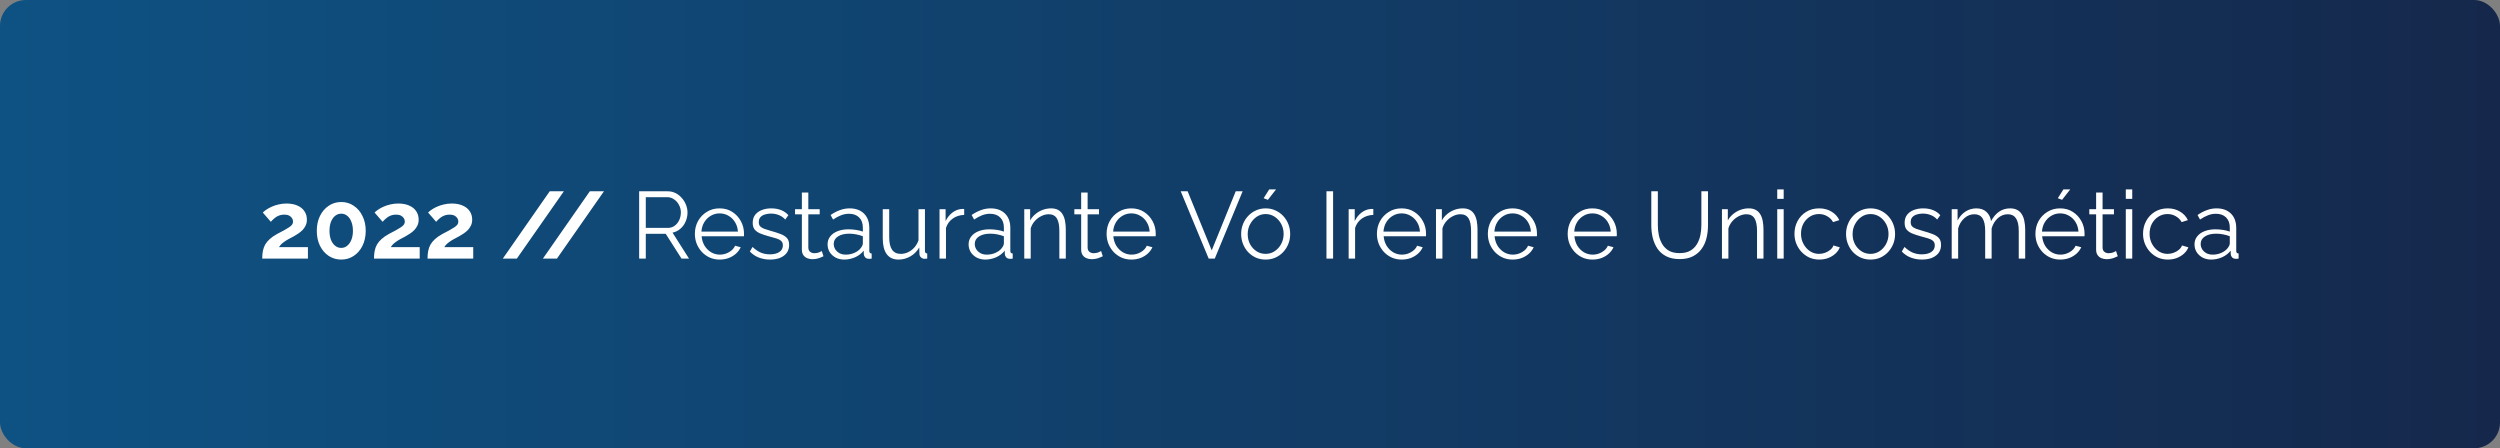
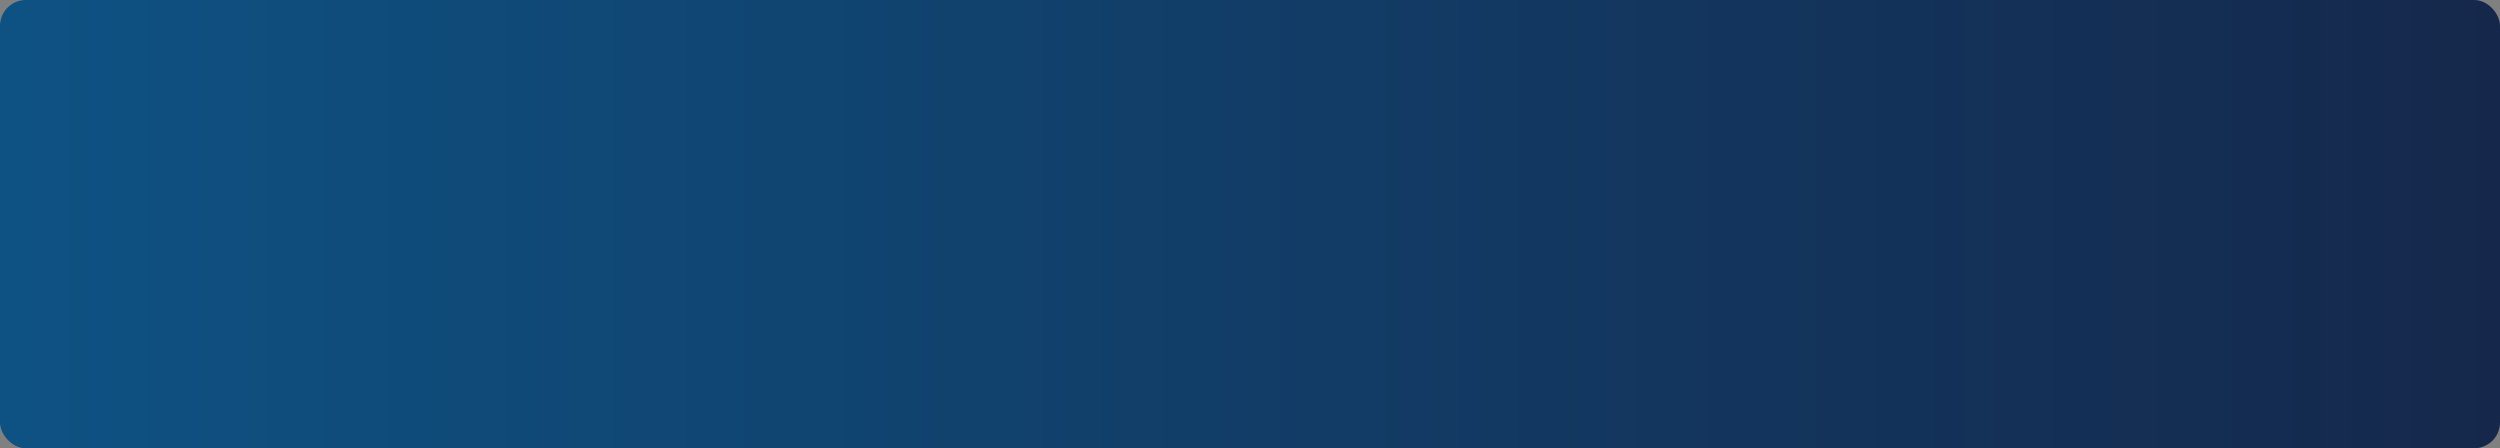
<svg xmlns="http://www.w3.org/2000/svg" width="580" height="104" viewBox="0 0 580 104" fill="none">
  <rect x="0" y="0" width="580" height="104" fill="#808080" stroke="none" />
  <rect width="580" height="104" rx="6" fill="url(#paint0_linear_320_188)" />
-   <path d="M60.836 60C60.836 59.34 60.887 58.746 60.99 58.218C61.093 57.69 61.269 57.199 61.518 56.744C61.782 56.289 62.134 55.864 62.574 55.468C63.029 55.057 63.601 54.661 64.29 54.28C64.891 53.957 65.419 53.679 65.874 53.444C66.329 53.195 66.71 52.967 67.018 52.762C67.341 52.557 67.583 52.351 67.744 52.146C67.905 51.926 67.986 51.677 67.986 51.398C67.986 51.105 67.905 50.841 67.744 50.606C67.583 50.357 67.355 50.159 67.062 50.012C66.769 49.865 66.402 49.792 65.962 49.792C65.61 49.792 65.28 49.836 64.972 49.924C64.679 50.012 64.4 50.137 64.136 50.298C63.887 50.459 63.652 50.643 63.432 50.848C63.212 51.039 63.014 51.244 62.838 51.464L60.968 49.308C61.173 49.103 61.445 48.883 61.782 48.648C62.134 48.399 62.545 48.171 63.014 47.966C63.498 47.746 64.026 47.57 64.598 47.438C65.185 47.291 65.808 47.218 66.468 47.218C67.465 47.218 68.316 47.379 69.02 47.702C69.724 48.01 70.259 48.443 70.626 49C71.007 49.557 71.198 50.21 71.198 50.958C71.198 51.471 71.103 51.926 70.912 52.322C70.721 52.718 70.479 53.07 70.186 53.378C69.893 53.671 69.57 53.935 69.218 54.17C68.881 54.405 68.551 54.61 68.228 54.786C67.773 55.021 67.363 55.241 66.996 55.446C66.629 55.637 66.307 55.835 66.028 56.04C65.749 56.231 65.5 56.429 65.28 56.634C65.075 56.839 64.891 57.074 64.73 57.338H71.44V60H60.836ZM84.848 53.554C84.848 54.845 84.599 55.996 84.1 57.008C83.616 58.005 82.941 58.79 82.076 59.362C81.225 59.934 80.257 60.22 79.172 60.22C78.087 60.22 77.111 59.934 76.246 59.362C75.395 58.79 74.721 58.005 74.222 57.008C73.738 55.996 73.496 54.845 73.496 53.554C73.496 52.263 73.738 51.119 74.222 50.122C74.721 49.11 75.395 48.318 76.246 47.746C77.111 47.159 78.087 46.866 79.172 46.866C80.257 46.866 81.225 47.159 82.076 47.746C82.941 48.318 83.616 49.11 84.1 50.122C84.599 51.119 84.848 52.263 84.848 53.554ZM81.878 53.554C81.878 52.762 81.761 52.073 81.526 51.486C81.306 50.885 80.991 50.415 80.58 50.078C80.169 49.741 79.7 49.572 79.172 49.572C78.629 49.572 78.153 49.741 77.742 50.078C77.331 50.415 77.009 50.885 76.774 51.486C76.554 52.073 76.444 52.762 76.444 53.554C76.444 54.346 76.554 55.035 76.774 55.622C77.009 56.209 77.331 56.671 77.742 57.008C78.153 57.345 78.629 57.514 79.172 57.514C79.7 57.514 80.162 57.345 80.558 57.008C80.969 56.671 81.291 56.209 81.526 55.622C81.761 55.021 81.878 54.331 81.878 53.554ZM86.768 60C86.768 59.34 86.819 58.746 86.922 58.218C87.024 57.69 87.2 57.199 87.45 56.744C87.714 56.289 88.066 55.864 88.506 55.468C88.96 55.057 89.532 54.661 90.222 54.28C90.823 53.957 91.351 53.679 91.806 53.444C92.26 53.195 92.642 52.967 92.95 52.762C93.272 52.557 93.514 52.351 93.676 52.146C93.837 51.926 93.918 51.677 93.918 51.398C93.918 51.105 93.837 50.841 93.676 50.606C93.514 50.357 93.287 50.159 92.994 50.012C92.7 49.865 92.334 49.792 91.894 49.792C91.542 49.792 91.212 49.836 90.904 49.924C90.61 50.012 90.332 50.137 90.068 50.298C89.818 50.459 89.584 50.643 89.364 50.848C89.144 51.039 88.946 51.244 88.77 51.464L86.9 49.308C87.105 49.103 87.376 48.883 87.714 48.648C88.066 48.399 88.476 48.171 88.946 47.966C89.43 47.746 89.958 47.57 90.53 47.438C91.116 47.291 91.74 47.218 92.4 47.218C93.397 47.218 94.248 47.379 94.952 47.702C95.656 48.01 96.191 48.443 96.558 49C96.939 49.557 97.13 50.21 97.13 50.958C97.13 51.471 97.034 51.926 96.844 52.322C96.653 52.718 96.411 53.07 96.118 53.378C95.824 53.671 95.502 53.935 95.15 54.17C94.812 54.405 94.482 54.61 94.16 54.786C93.705 55.021 93.294 55.241 92.928 55.446C92.561 55.637 92.238 55.835 91.96 56.04C91.681 56.231 91.432 56.429 91.212 56.634C91.006 56.839 90.823 57.074 90.662 57.338H97.372V60H86.768ZM99.186 60C99.186 59.34 99.237 58.746 99.34 58.218C99.442 57.69 99.618 57.199 99.868 56.744C100.132 56.289 100.484 55.864 100.924 55.468C101.378 55.057 101.95 54.661 102.64 54.28C103.241 53.957 103.769 53.679 104.224 53.444C104.678 53.195 105.06 52.967 105.368 52.762C105.69 52.557 105.932 52.351 106.094 52.146C106.255 51.926 106.336 51.677 106.336 51.398C106.336 51.105 106.255 50.841 106.094 50.606C105.932 50.357 105.705 50.159 105.412 50.012C105.118 49.865 104.752 49.792 104.312 49.792C103.96 49.792 103.63 49.836 103.322 49.924C103.028 50.012 102.75 50.137 102.486 50.298C102.236 50.459 102.002 50.643 101.782 50.848C101.562 51.039 101.364 51.244 101.188 51.464L99.318 49.308C99.523 49.103 99.794 48.883 100.132 48.648C100.484 48.399 100.894 48.171 101.364 47.966C101.848 47.746 102.376 47.57 102.948 47.438C103.534 47.291 104.158 47.218 104.818 47.218C105.815 47.218 106.666 47.379 107.37 47.702C108.074 48.01 108.609 48.443 108.976 49C109.357 49.557 109.548 50.21 109.548 50.958C109.548 51.471 109.452 51.926 109.262 52.322C109.071 52.718 108.829 53.07 108.536 53.378C108.242 53.671 107.92 53.935 107.568 54.17C107.23 54.405 106.9 54.61 106.578 54.786C106.123 55.021 105.712 55.241 105.346 55.446C104.979 55.637 104.656 55.835 104.378 56.04C104.099 56.231 103.85 56.429 103.63 56.634C103.424 56.839 103.241 57.074 103.08 57.338H109.79V60H99.186ZM130.815 44.38L119.903 60H116.647L127.537 44.38H130.815ZM140.117 44.38L129.205 60H125.949L136.839 44.38H140.117ZM148.282 60V44.38H154.882C155.557 44.38 156.173 44.519 156.73 44.798C157.288 45.077 157.772 45.458 158.182 45.942C158.608 46.411 158.93 46.939 159.15 47.526C159.385 48.098 159.502 48.685 159.502 49.286C159.502 50.034 159.356 50.738 159.062 51.398C158.784 52.058 158.38 52.615 157.852 53.07C157.339 53.525 156.73 53.825 156.026 53.972L159.854 60H158.116L154.442 54.236H149.822V60H148.282ZM149.822 52.872H154.926C155.542 52.872 156.078 52.703 156.532 52.366C156.987 52.029 157.339 51.589 157.588 51.046C157.838 50.489 157.962 49.902 157.962 49.286C157.962 48.655 157.816 48.076 157.522 47.548C157.244 47.005 156.862 46.573 156.378 46.25C155.909 45.913 155.381 45.744 154.794 45.744H149.822V52.872ZM166.954 60.22C166.132 60.22 165.37 60.066 164.666 59.758C163.962 59.435 163.353 59.003 162.84 58.46C162.326 57.903 161.923 57.265 161.63 56.546C161.351 55.827 161.212 55.057 161.212 54.236C161.212 53.165 161.454 52.183 161.938 51.288C162.436 50.393 163.118 49.682 163.984 49.154C164.849 48.611 165.832 48.34 166.932 48.34C168.061 48.34 169.044 48.611 169.88 49.154C170.73 49.697 171.398 50.415 171.882 51.31C172.366 52.19 172.608 53.158 172.608 54.214C172.608 54.331 172.608 54.449 172.608 54.566C172.608 54.669 172.6 54.749 172.586 54.808H162.774C162.847 55.629 163.074 56.363 163.456 57.008C163.852 57.639 164.358 58.145 164.974 58.526C165.604 58.893 166.286 59.076 167.02 59.076C167.768 59.076 168.472 58.885 169.132 58.504C169.806 58.123 170.276 57.624 170.54 57.008L171.838 57.36C171.603 57.903 171.244 58.394 170.76 58.834C170.276 59.274 169.704 59.619 169.044 59.868C168.398 60.103 167.702 60.22 166.954 60.22ZM162.73 53.73H171.2C171.141 52.894 170.914 52.161 170.518 51.53C170.136 50.899 169.63 50.408 169 50.056C168.384 49.689 167.702 49.506 166.954 49.506C166.206 49.506 165.524 49.689 164.908 50.056C164.292 50.408 163.786 50.907 163.39 51.552C163.008 52.183 162.788 52.909 162.73 53.73ZM178.678 60.22C177.739 60.22 176.866 60.066 176.06 59.758C175.253 59.45 174.556 58.981 173.97 58.35L174.586 57.294C175.231 57.895 175.876 58.335 176.522 58.614C177.182 58.878 177.878 59.01 178.612 59.01C179.506 59.01 180.232 58.834 180.79 58.482C181.347 58.115 181.626 57.595 181.626 56.92C181.626 56.465 181.486 56.121 181.208 55.886C180.944 55.637 180.555 55.439 180.042 55.292C179.543 55.131 178.942 54.962 178.238 54.786C177.446 54.566 176.778 54.339 176.236 54.104C175.708 53.855 175.304 53.547 175.026 53.18C174.762 52.799 174.63 52.307 174.63 51.706C174.63 50.958 174.813 50.342 175.18 49.858C175.561 49.359 176.074 48.985 176.72 48.736C177.38 48.472 178.113 48.34 178.92 48.34C179.8 48.34 180.577 48.479 181.252 48.758C181.926 49.037 182.476 49.425 182.902 49.924L182.176 50.936C181.765 50.467 181.274 50.122 180.702 49.902C180.144 49.667 179.521 49.55 178.832 49.55C178.362 49.55 177.915 49.616 177.49 49.748C177.064 49.865 176.712 50.071 176.434 50.364C176.17 50.643 176.038 51.031 176.038 51.53C176.038 51.941 176.14 52.263 176.346 52.498C176.551 52.718 176.859 52.909 177.27 53.07C177.68 53.217 178.186 53.378 178.788 53.554C179.653 53.789 180.408 54.031 181.054 54.28C181.699 54.515 182.198 54.823 182.55 55.204C182.902 55.585 183.078 56.121 183.078 56.81C183.078 57.881 182.674 58.717 181.868 59.318C181.061 59.919 179.998 60.22 178.678 60.22ZM191.05 59.45C190.933 59.494 190.75 59.575 190.5 59.692C190.251 59.809 189.95 59.912 189.598 60C189.246 60.088 188.865 60.132 188.454 60.132C188.029 60.132 187.626 60.051 187.244 59.89C186.878 59.729 186.584 59.487 186.364 59.164C186.144 58.827 186.034 58.416 186.034 57.932V49.726H184.45V48.538H186.034V44.666H187.53V48.538H190.17V49.726H187.53V57.514C187.56 57.925 187.706 58.233 187.97 58.438C188.249 58.643 188.564 58.746 188.916 58.746C189.327 58.746 189.701 58.68 190.038 58.548C190.376 58.401 190.581 58.299 190.654 58.24L191.05 59.45ZM191.996 56.7C191.996 55.981 192.201 55.365 192.612 54.852C193.022 54.324 193.587 53.921 194.306 53.642C195.039 53.349 195.882 53.202 196.836 53.202C197.393 53.202 197.972 53.246 198.574 53.334C199.175 53.422 199.71 53.554 200.18 53.73V52.762C200.18 51.794 199.894 51.024 199.322 50.452C198.75 49.88 197.958 49.594 196.946 49.594C196.33 49.594 195.721 49.711 195.12 49.946C194.533 50.166 193.917 50.496 193.272 50.936L192.7 49.88C193.448 49.367 194.181 48.985 194.9 48.736C195.618 48.472 196.352 48.34 197.1 48.34C198.508 48.34 199.622 48.743 200.444 49.55C201.265 50.357 201.676 51.471 201.676 52.894V58.196C201.676 58.401 201.72 58.555 201.808 58.658C201.896 58.746 202.035 58.797 202.226 58.812V60C202.064 60.015 201.925 60.029 201.808 60.044C201.69 60.059 201.602 60.059 201.544 60.044C201.177 60.029 200.898 59.912 200.708 59.692C200.517 59.472 200.414 59.237 200.4 58.988L200.378 58.152C199.864 58.812 199.197 59.325 198.376 59.692C197.554 60.044 196.718 60.22 195.868 60.22C195.134 60.22 194.467 60.066 193.866 59.758C193.279 59.435 192.817 59.01 192.48 58.482C192.157 57.939 191.996 57.345 191.996 56.7ZM199.674 57.58C199.835 57.375 199.96 57.177 200.048 56.986C200.136 56.795 200.18 56.627 200.18 56.48V54.808C199.681 54.617 199.16 54.471 198.618 54.368C198.09 54.265 197.554 54.214 197.012 54.214C195.941 54.214 195.076 54.427 194.416 54.852C193.756 55.277 193.426 55.857 193.426 56.59C193.426 57.015 193.536 57.419 193.756 57.8C193.976 58.167 194.298 58.475 194.724 58.724C195.149 58.959 195.648 59.076 196.22 59.076C196.938 59.076 197.606 58.937 198.222 58.658C198.852 58.379 199.336 58.02 199.674 57.58ZM204.798 55.27V48.538H206.294V55.006C206.294 56.311 206.514 57.287 206.954 57.932C207.408 58.577 208.076 58.9 208.956 58.9C209.542 58.9 210.107 58.775 210.65 58.526C211.207 58.262 211.698 57.895 212.124 57.426C212.549 56.942 212.872 56.385 213.092 55.754V48.538H214.588V58.196C214.588 58.401 214.632 58.555 214.72 58.658C214.808 58.746 214.94 58.797 215.116 58.812V60C214.94 60.015 214.8 60.022 214.698 60.022C214.595 60.037 214.5 60.044 214.412 60.044C214.118 60.015 213.862 59.897 213.642 59.692C213.436 59.487 213.326 59.237 213.312 58.944L213.268 57.404C212.769 58.284 212.087 58.973 211.222 59.472C210.371 59.971 209.447 60.22 208.45 60.22C207.247 60.22 206.338 59.802 205.722 58.966C205.106 58.13 204.798 56.898 204.798 55.27ZM223.69 49.858C222.693 49.887 221.813 50.166 221.05 50.694C220.302 51.222 219.774 51.948 219.466 52.872V60H217.97V48.538H219.378V51.288C219.774 50.481 220.295 49.829 220.94 49.33C221.6 48.831 222.297 48.553 223.03 48.494C223.177 48.479 223.302 48.472 223.404 48.472C223.522 48.472 223.617 48.479 223.69 48.494V49.858ZM224.716 56.7C224.716 55.981 224.922 55.365 225.332 54.852C225.743 54.324 226.308 53.921 227.026 53.642C227.76 53.349 228.603 53.202 229.556 53.202C230.114 53.202 230.693 53.246 231.294 53.334C231.896 53.422 232.431 53.554 232.9 53.73V52.762C232.9 51.794 232.614 51.024 232.042 50.452C231.47 49.88 230.678 49.594 229.666 49.594C229.05 49.594 228.442 49.711 227.84 49.946C227.254 50.166 226.638 50.496 225.992 50.936L225.42 49.88C226.168 49.367 226.902 48.985 227.62 48.736C228.339 48.472 229.072 48.34 229.82 48.34C231.228 48.34 232.343 48.743 233.164 49.55C233.986 50.357 234.396 51.471 234.396 52.894V58.196C234.396 58.401 234.44 58.555 234.528 58.658C234.616 58.746 234.756 58.797 234.946 58.812V60C234.785 60.015 234.646 60.029 234.528 60.044C234.411 60.059 234.323 60.059 234.264 60.044C233.898 60.029 233.619 59.912 233.428 59.692C233.238 59.472 233.135 59.237 233.12 58.988L233.098 58.152C232.585 58.812 231.918 59.325 231.096 59.692C230.275 60.044 229.439 60.22 228.588 60.22C227.855 60.22 227.188 60.066 226.586 59.758C226 59.435 225.538 59.01 225.2 58.482C224.878 57.939 224.716 57.345 224.716 56.7ZM232.394 57.58C232.556 57.375 232.68 57.177 232.768 56.986C232.856 56.795 232.9 56.627 232.9 56.48V54.808C232.402 54.617 231.881 54.471 231.338 54.368C230.81 54.265 230.275 54.214 229.732 54.214C228.662 54.214 227.796 54.427 227.136 54.852C226.476 55.277 226.146 55.857 226.146 56.59C226.146 57.015 226.256 57.419 226.476 57.8C226.696 58.167 227.019 58.475 227.444 58.724C227.87 58.959 228.368 59.076 228.94 59.076C229.659 59.076 230.326 58.937 230.942 58.658C231.573 58.379 232.057 58.02 232.394 57.58ZM247.265 60H245.769V53.598C245.769 52.249 245.571 51.266 245.175 50.65C244.779 50.019 244.155 49.704 243.305 49.704C242.718 49.704 242.139 49.851 241.567 50.144C240.995 50.423 240.489 50.811 240.049 51.31C239.623 51.794 239.315 52.351 239.125 52.982V60H237.629V48.538H238.993V51.134C239.301 50.577 239.704 50.093 240.203 49.682C240.701 49.257 241.266 48.927 241.897 48.692C242.527 48.457 243.18 48.34 243.855 48.34C244.485 48.34 245.021 48.457 245.461 48.692C245.901 48.927 246.253 49.264 246.517 49.704C246.781 50.129 246.971 50.65 247.089 51.266C247.206 51.867 247.265 52.542 247.265 53.29V60ZM255.847 59.45C255.73 59.494 255.547 59.575 255.297 59.692C255.048 59.809 254.747 59.912 254.395 60C254.043 60.088 253.662 60.132 253.251 60.132C252.826 60.132 252.423 60.051 252.041 59.89C251.675 59.729 251.381 59.487 251.161 59.164C250.941 58.827 250.831 58.416 250.831 57.932V49.726H249.247V48.538H250.831V44.666H252.327V48.538H254.967V49.726H252.327V57.514C252.357 57.925 252.503 58.233 252.767 58.438C253.046 58.643 253.361 58.746 253.713 58.746C254.124 58.746 254.498 58.68 254.835 58.548C255.173 58.401 255.378 58.299 255.451 58.24L255.847 59.45ZM262.473 60.22C261.652 60.22 260.889 60.066 260.185 59.758C259.481 59.435 258.872 59.003 258.359 58.46C257.846 57.903 257.442 57.265 257.149 56.546C256.87 55.827 256.731 55.057 256.731 54.236C256.731 53.165 256.973 52.183 257.457 51.288C257.956 50.393 258.638 49.682 259.503 49.154C260.368 48.611 261.351 48.34 262.451 48.34C263.58 48.34 264.563 48.611 265.399 49.154C266.25 49.697 266.917 50.415 267.401 51.31C267.885 52.19 268.127 53.158 268.127 54.214C268.127 54.331 268.127 54.449 268.127 54.566C268.127 54.669 268.12 54.749 268.105 54.808H258.293C258.366 55.629 258.594 56.363 258.975 57.008C259.371 57.639 259.877 58.145 260.493 58.526C261.124 58.893 261.806 59.076 262.539 59.076C263.287 59.076 263.991 58.885 264.651 58.504C265.326 58.123 265.795 57.624 266.059 57.008L267.357 57.36C267.122 57.903 266.763 58.394 266.279 58.834C265.795 59.274 265.223 59.619 264.563 59.868C263.918 60.103 263.221 60.22 262.473 60.22ZM258.249 53.73H266.719C266.66 52.894 266.433 52.161 266.037 51.53C265.656 50.899 265.15 50.408 264.519 50.056C263.903 49.689 263.221 49.506 262.473 49.506C261.725 49.506 261.043 49.689 260.427 50.056C259.811 50.408 259.305 50.907 258.909 51.552C258.528 52.183 258.308 52.909 258.249 53.73ZM275.533 44.38L281.121 58.086L286.687 44.38H288.293L281.825 60H280.417L273.927 44.38H275.533ZM293.624 60.22C292.803 60.22 292.04 60.066 291.336 59.758C290.647 59.435 290.045 59.003 289.532 58.46C289.033 57.903 288.645 57.272 288.366 56.568C288.087 55.849 287.948 55.094 287.948 54.302C287.948 53.481 288.087 52.718 288.366 52.014C288.645 51.295 289.041 50.665 289.554 50.122C290.067 49.565 290.669 49.132 291.358 48.824C292.062 48.501 292.825 48.34 293.646 48.34C294.467 48.34 295.223 48.501 295.912 48.824C296.601 49.132 297.203 49.565 297.716 50.122C298.229 50.665 298.625 51.295 298.904 52.014C299.183 52.718 299.322 53.481 299.322 54.302C299.322 55.094 299.183 55.849 298.904 56.568C298.625 57.272 298.229 57.903 297.716 58.46C297.217 59.003 296.616 59.435 295.912 59.758C295.223 60.066 294.46 60.22 293.624 60.22ZM289.466 54.324C289.466 55.175 289.649 55.952 290.016 56.656C290.397 57.345 290.903 57.895 291.534 58.306C292.165 58.702 292.861 58.9 293.624 58.9C294.387 58.9 295.083 58.695 295.714 58.284C296.345 57.873 296.851 57.316 297.232 56.612C297.613 55.893 297.804 55.116 297.804 54.28C297.804 53.429 297.613 52.652 297.232 51.948C296.851 51.244 296.345 50.687 295.714 50.276C295.083 49.865 294.387 49.66 293.624 49.66C292.861 49.66 292.165 49.873 291.534 50.298C290.918 50.723 290.419 51.288 290.038 51.992C289.657 52.681 289.466 53.459 289.466 54.324ZM294.152 46.36L293.162 45.986L294.46 43.94H296.044L294.152 46.36ZM307.739 60V44.38H309.279V60H307.739ZM318.608 49.858C317.611 49.887 316.731 50.166 315.968 50.694C315.22 51.222 314.692 51.948 314.384 52.872V60H312.888V48.538H314.296V51.288C314.692 50.481 315.213 49.829 315.858 49.33C316.518 48.831 317.215 48.553 317.948 48.494C318.095 48.479 318.22 48.472 318.322 48.472C318.44 48.472 318.535 48.479 318.608 48.494V49.858ZM325.186 60.22C324.365 60.22 323.602 60.066 322.898 59.758C322.194 59.435 321.585 59.003 321.072 58.46C320.559 57.903 320.155 57.265 319.862 56.546C319.583 55.827 319.444 55.057 319.444 54.236C319.444 53.165 319.686 52.183 320.17 51.288C320.669 50.393 321.351 49.682 322.216 49.154C323.081 48.611 324.064 48.34 325.164 48.34C326.293 48.34 327.276 48.611 328.112 49.154C328.963 49.697 329.63 50.415 330.114 51.31C330.598 52.19 330.84 53.158 330.84 54.214C330.84 54.331 330.84 54.449 330.84 54.566C330.84 54.669 330.833 54.749 330.818 54.808H321.006C321.079 55.629 321.307 56.363 321.688 57.008C322.084 57.639 322.59 58.145 323.206 58.526C323.837 58.893 324.519 59.076 325.252 59.076C326 59.076 326.704 58.885 327.364 58.504C328.039 58.123 328.508 57.624 328.772 57.008L330.07 57.36C329.835 57.903 329.476 58.394 328.992 58.834C328.508 59.274 327.936 59.619 327.276 59.868C326.631 60.103 325.934 60.22 325.186 60.22ZM320.962 53.73H329.432C329.373 52.894 329.146 52.161 328.75 51.53C328.369 50.899 327.863 50.408 327.232 50.056C326.616 49.689 325.934 49.506 325.186 49.506C324.438 49.506 323.756 49.689 323.14 50.056C322.524 50.408 322.018 50.907 321.622 51.552C321.241 52.183 321.021 52.909 320.962 53.73ZM342.784 60H341.288V53.598C341.288 52.249 341.09 51.266 340.694 50.65C340.298 50.019 339.675 49.704 338.824 49.704C338.237 49.704 337.658 49.851 337.086 50.144C336.514 50.423 336.008 50.811 335.568 51.31C335.143 51.794 334.835 52.351 334.644 52.982V60H333.148V48.538H334.512V51.134C334.82 50.577 335.223 50.093 335.722 49.682C336.221 49.257 336.785 48.927 337.416 48.692C338.047 48.457 338.699 48.34 339.374 48.34C340.005 48.34 340.54 48.457 340.98 48.692C341.42 48.927 341.772 49.264 342.036 49.704C342.3 50.129 342.491 50.65 342.608 51.266C342.725 51.867 342.784 52.542 342.784 53.29V60ZM350.924 60.22C350.103 60.22 349.34 60.066 348.636 59.758C347.932 59.435 347.324 59.003 346.81 58.46C346.297 57.903 345.894 57.265 345.6 56.546C345.322 55.827 345.182 55.057 345.182 54.236C345.182 53.165 345.424 52.183 345.908 51.288C346.407 50.393 347.089 49.682 347.954 49.154C348.82 48.611 349.802 48.34 350.902 48.34C352.032 48.34 353.014 48.611 353.85 49.154C354.701 49.697 355.368 50.415 355.852 51.31C356.336 52.19 356.578 53.158 356.578 54.214C356.578 54.331 356.578 54.449 356.578 54.566C356.578 54.669 356.571 54.749 356.556 54.808H346.744C346.818 55.629 347.045 56.363 347.426 57.008C347.822 57.639 348.328 58.145 348.944 58.526C349.575 58.893 350.257 59.076 350.99 59.076C351.738 59.076 352.442 58.885 353.102 58.504C353.777 58.123 354.246 57.624 354.51 57.008L355.808 57.36C355.574 57.903 355.214 58.394 354.73 58.834C354.246 59.274 353.674 59.619 353.014 59.868C352.369 60.103 351.672 60.22 350.924 60.22ZM346.7 53.73H355.17C355.112 52.894 354.884 52.161 354.488 51.53C354.107 50.899 353.601 50.408 352.97 50.056C352.354 49.689 351.672 49.506 350.924 49.506C350.176 49.506 349.494 49.689 348.878 50.056C348.262 50.408 347.756 50.907 347.36 51.552C346.979 52.183 346.759 52.909 346.7 53.73ZM369.444 60.22C368.622 60.22 367.86 60.066 367.156 59.758C366.452 59.435 365.843 59.003 365.33 58.46C364.816 57.903 364.413 57.265 364.12 56.546C363.841 55.827 363.702 55.057 363.702 54.236C363.702 53.165 363.944 52.183 364.428 51.288C364.926 50.393 365.608 49.682 366.474 49.154C367.339 48.611 368.322 48.34 369.422 48.34C370.551 48.34 371.534 48.611 372.37 49.154C373.22 49.697 373.888 50.415 374.372 51.31C374.856 52.19 375.098 53.158 375.098 54.214C375.098 54.331 375.098 54.449 375.098 54.566C375.098 54.669 375.09 54.749 375.076 54.808H365.264C365.337 55.629 365.564 56.363 365.946 57.008C366.342 57.639 366.848 58.145 367.464 58.526C368.094 58.893 368.776 59.076 369.51 59.076C370.258 59.076 370.962 58.885 371.622 58.504C372.296 58.123 372.766 57.624 373.03 57.008L374.328 57.36C374.093 57.903 373.734 58.394 373.25 58.834C372.766 59.274 372.194 59.619 371.534 59.868C370.888 60.103 370.192 60.22 369.444 60.22ZM365.22 53.73H373.69C373.631 52.894 373.404 52.161 373.008 51.53C372.626 50.899 372.12 50.408 371.49 50.056C370.874 49.689 370.192 49.506 369.444 49.506C368.696 49.506 368.014 49.689 367.398 50.056C366.782 50.408 366.276 50.907 365.88 51.552C365.498 52.183 365.278 52.909 365.22 53.73ZM389.679 60.11C388.447 60.11 387.406 59.89 386.555 59.45C385.705 59.01 385.03 58.423 384.531 57.69C384.033 56.942 383.666 56.099 383.431 55.16C383.211 54.221 383.101 53.253 383.101 52.256V44.38H384.619V52.256C384.619 53.063 384.7 53.855 384.861 54.632C385.037 55.409 385.316 56.106 385.697 56.722C386.079 57.338 386.592 57.829 387.237 58.196C387.883 58.548 388.689 58.724 389.657 58.724C390.655 58.724 391.476 58.541 392.121 58.174C392.781 57.793 393.295 57.294 393.661 56.678C394.043 56.062 394.314 55.373 394.475 54.61C394.637 53.833 394.717 53.048 394.717 52.256V44.38H396.257V52.256C396.257 53.297 396.14 54.295 395.905 55.248C395.671 56.201 395.289 57.037 394.761 57.756C394.248 58.475 393.573 59.047 392.737 59.472C391.901 59.897 390.882 60.11 389.679 60.11ZM409.128 60H407.632V53.598C407.632 52.249 407.434 51.266 407.038 50.65C406.642 50.019 406.018 49.704 405.168 49.704C404.581 49.704 404.002 49.851 403.43 50.144C402.858 50.423 402.352 50.811 401.912 51.31C401.486 51.794 401.178 52.351 400.988 52.982V60H399.492V48.538H400.856V51.134C401.164 50.577 401.567 50.093 402.066 49.682C402.564 49.257 403.129 48.927 403.76 48.692C404.39 48.457 405.043 48.34 405.718 48.34C406.348 48.34 406.884 48.457 407.324 48.692C407.764 48.927 408.116 49.264 408.38 49.704C408.644 50.129 408.834 50.65 408.952 51.266C409.069 51.867 409.128 52.542 409.128 53.29V60ZM412.318 60V48.538H413.814V60H412.318ZM412.318 46.14V43.94H413.814V46.14H412.318ZM422.081 60.22C421.245 60.22 420.475 60.066 419.771 59.758C419.082 59.435 418.473 58.995 417.945 58.438C417.432 57.881 417.028 57.243 416.735 56.524C416.456 55.805 416.317 55.043 416.317 54.236C416.317 53.151 416.559 52.161 417.043 51.266C417.527 50.371 418.202 49.66 419.067 49.132C419.932 48.604 420.93 48.34 422.059 48.34C423.13 48.34 424.076 48.589 424.897 49.088C425.718 49.572 426.327 50.232 426.723 51.068L425.271 51.53C424.948 50.943 424.494 50.489 423.907 50.166C423.335 49.829 422.697 49.66 421.993 49.66C421.23 49.66 420.534 49.858 419.903 50.254C419.272 50.65 418.766 51.193 418.385 51.882C418.018 52.571 417.835 53.356 417.835 54.236C417.835 55.101 418.026 55.886 418.407 56.59C418.788 57.294 419.294 57.859 419.925 58.284C420.556 58.695 421.252 58.9 422.015 58.9C422.514 58.9 422.99 58.812 423.445 58.636C423.914 58.46 424.318 58.225 424.655 57.932C425.007 57.624 425.242 57.294 425.359 56.942L426.833 57.382C426.628 57.925 426.283 58.416 425.799 58.856C425.33 59.281 424.772 59.619 424.127 59.868C423.496 60.103 422.814 60.22 422.081 60.22ZM433.96 60.22C433.138 60.22 432.376 60.066 431.672 59.758C430.982 59.435 430.381 59.003 429.868 58.46C429.369 57.903 428.98 57.272 428.702 56.568C428.423 55.849 428.284 55.094 428.284 54.302C428.284 53.481 428.423 52.718 428.702 52.014C428.98 51.295 429.376 50.665 429.89 50.122C430.403 49.565 431.004 49.132 431.694 48.824C432.398 48.501 433.16 48.34 433.982 48.34C434.803 48.34 435.558 48.501 436.248 48.824C436.937 49.132 437.538 49.565 438.052 50.122C438.565 50.665 438.961 51.295 439.24 52.014C439.518 52.718 439.658 53.481 439.658 54.302C439.658 55.094 439.518 55.849 439.24 56.568C438.961 57.272 438.565 57.903 438.052 58.46C437.553 59.003 436.952 59.435 436.248 59.758C435.558 60.066 434.796 60.22 433.96 60.22ZM429.802 54.324C429.802 55.175 429.985 55.952 430.352 56.656C430.733 57.345 431.239 57.895 431.87 58.306C432.5 58.702 433.197 58.9 433.96 58.9C434.722 58.9 435.419 58.695 436.05 58.284C436.68 57.873 437.186 57.316 437.568 56.612C437.949 55.893 438.14 55.116 438.14 54.28C438.14 53.429 437.949 52.652 437.568 51.948C437.186 51.244 436.68 50.687 436.05 50.276C435.419 49.865 434.722 49.66 433.96 49.66C433.197 49.66 432.5 49.873 431.87 50.298C431.254 50.723 430.755 51.288 430.374 51.992C429.992 52.681 429.802 53.459 429.802 54.324ZM445.922 60.22C444.983 60.22 444.11 60.066 443.304 59.758C442.497 59.45 441.8 58.981 441.214 58.35L441.83 57.294C442.475 57.895 443.12 58.335 443.766 58.614C444.426 58.878 445.122 59.01 445.856 59.01C446.75 59.01 447.476 58.834 448.034 58.482C448.591 58.115 448.87 57.595 448.87 56.92C448.87 56.465 448.73 56.121 448.452 55.886C448.188 55.637 447.799 55.439 447.286 55.292C446.787 55.131 446.186 54.962 445.482 54.786C444.69 54.566 444.022 54.339 443.48 54.104C442.952 53.855 442.548 53.547 442.27 53.18C442.006 52.799 441.874 52.307 441.874 51.706C441.874 50.958 442.057 50.342 442.424 49.858C442.805 49.359 443.318 48.985 443.964 48.736C444.624 48.472 445.357 48.34 446.164 48.34C447.044 48.34 447.821 48.479 448.496 48.758C449.17 49.037 449.72 49.425 450.146 49.924L449.42 50.936C449.009 50.467 448.518 50.122 447.946 49.902C447.388 49.667 446.765 49.55 446.076 49.55C445.606 49.55 445.159 49.616 444.734 49.748C444.308 49.865 443.956 50.071 443.678 50.364C443.414 50.643 443.282 51.031 443.282 51.53C443.282 51.941 443.384 52.263 443.59 52.498C443.795 52.718 444.103 52.909 444.514 53.07C444.924 53.217 445.43 53.378 446.032 53.554C446.897 53.789 447.652 54.031 448.298 54.28C448.943 54.515 449.442 54.823 449.794 55.204C450.146 55.585 450.322 56.121 450.322 56.81C450.322 57.881 449.918 58.717 449.112 59.318C448.305 59.919 447.242 60.22 445.922 60.22ZM469.845 60H468.349V53.598C468.349 52.263 468.136 51.281 467.711 50.65C467.285 50.019 466.655 49.704 465.819 49.704C464.953 49.704 464.176 50.012 463.487 50.628C462.812 51.244 462.335 52.036 462.057 53.004V60H460.561V53.598C460.561 52.249 460.355 51.266 459.945 50.65C459.534 50.019 458.903 49.704 458.053 49.704C457.202 49.704 456.432 50.005 455.743 50.606C455.053 51.207 454.569 51.999 454.291 52.982V60H452.795V48.538H454.159V51.134C454.643 50.239 455.259 49.55 456.007 49.066C456.769 48.582 457.613 48.34 458.537 48.34C459.49 48.34 460.26 48.611 460.847 49.154C461.433 49.697 461.793 50.408 461.925 51.288C462.453 50.32 463.083 49.587 463.817 49.088C464.565 48.589 465.408 48.34 466.347 48.34C466.992 48.34 467.535 48.457 467.975 48.692C468.429 48.927 468.789 49.264 469.053 49.704C469.331 50.129 469.529 50.65 469.647 51.266C469.779 51.867 469.845 52.542 469.845 53.29V60ZM477.961 60.22C477.14 60.22 476.377 60.066 475.673 59.758C474.969 59.435 474.361 59.003 473.847 58.46C473.334 57.903 472.931 57.265 472.637 56.546C472.359 55.827 472.219 55.057 472.219 54.236C472.219 53.165 472.461 52.183 472.945 51.288C473.444 50.393 474.126 49.682 474.991 49.154C475.857 48.611 476.839 48.34 477.939 48.34C479.069 48.34 480.051 48.611 480.887 49.154C481.738 49.697 482.405 50.415 482.889 51.31C483.373 52.19 483.615 53.158 483.615 54.214C483.615 54.331 483.615 54.449 483.615 54.566C483.615 54.669 483.608 54.749 483.593 54.808H473.781C473.855 55.629 474.082 56.363 474.463 57.008C474.859 57.639 475.365 58.145 475.981 58.526C476.612 58.893 477.294 59.076 478.027 59.076C478.775 59.076 479.479 58.885 480.139 58.504C480.814 58.123 481.283 57.624 481.547 57.008L482.845 57.36C482.611 57.903 482.251 58.394 481.767 58.834C481.283 59.274 480.711 59.619 480.051 59.868C479.406 60.103 478.709 60.22 477.961 60.22ZM473.737 53.73H482.207C482.149 52.894 481.921 52.161 481.525 51.53C481.144 50.899 480.638 50.408 480.007 50.056C479.391 49.689 478.709 49.506 477.961 49.506C477.213 49.506 476.531 49.689 475.915 50.056C475.299 50.408 474.793 50.907 474.397 51.552C474.016 52.183 473.796 52.909 473.737 53.73ZM478.401 46.36L477.411 45.986L478.709 43.94H480.293L478.401 46.36ZM491.316 59.45C491.199 59.494 491.015 59.575 490.766 59.692C490.517 59.809 490.216 59.912 489.864 60C489.512 60.088 489.131 60.132 488.72 60.132C488.295 60.132 487.891 60.051 487.51 59.89C487.143 59.729 486.85 59.487 486.63 59.164C486.41 58.827 486.3 58.416 486.3 57.932V49.726H484.716V48.538H486.3V44.666H487.796V48.538H490.436V49.726H487.796V57.514C487.825 57.925 487.972 58.233 488.236 58.438C488.515 58.643 488.83 58.746 489.182 58.746C489.593 58.746 489.967 58.68 490.304 58.548C490.641 58.401 490.847 58.299 490.92 58.24L491.316 59.45ZM493.185 60V48.538H494.681V60H493.185ZM493.185 46.14V43.94H494.681V46.14H493.185ZM502.948 60.22C502.112 60.22 501.342 60.066 500.638 59.758C499.949 59.435 499.34 58.995 498.812 58.438C498.299 57.881 497.896 57.243 497.602 56.524C497.324 55.805 497.184 55.043 497.184 54.236C497.184 53.151 497.426 52.161 497.91 51.266C498.394 50.371 499.069 49.66 499.934 49.132C500.8 48.604 501.797 48.34 502.926 48.34C503.997 48.34 504.943 48.589 505.764 49.088C506.586 49.572 507.194 50.232 507.59 51.068L506.138 51.53C505.816 50.943 505.361 50.489 504.774 50.166C504.202 49.829 503.564 49.66 502.86 49.66C502.098 49.66 501.401 49.858 500.77 50.254C500.14 50.65 499.634 51.193 499.252 51.882C498.886 52.571 498.702 53.356 498.702 54.236C498.702 55.101 498.893 55.886 499.274 56.59C499.656 57.294 500.162 57.859 500.792 58.284C501.423 58.695 502.12 58.9 502.882 58.9C503.381 58.9 503.858 58.812 504.312 58.636C504.782 58.46 505.185 58.225 505.522 57.932C505.874 57.624 506.109 57.294 506.226 56.942L507.7 57.382C507.495 57.925 507.15 58.416 506.666 58.856C506.197 59.281 505.64 59.619 504.994 59.868C504.364 60.103 503.682 60.22 502.948 60.22ZM509.126 56.7C509.126 55.981 509.332 55.365 509.742 54.852C510.153 54.324 510.718 53.921 511.436 53.642C512.17 53.349 513.013 53.202 513.966 53.202C514.524 53.202 515.103 53.246 515.704 53.334C516.306 53.422 516.841 53.554 517.31 53.73V52.762C517.31 51.794 517.024 51.024 516.452 50.452C515.88 49.88 515.088 49.594 514.076 49.594C513.46 49.594 512.852 49.711 512.25 49.946C511.664 50.166 511.048 50.496 510.402 50.936L509.83 49.88C510.578 49.367 511.312 48.985 512.03 48.736C512.749 48.472 513.482 48.34 514.23 48.34C515.638 48.34 516.753 48.743 517.574 49.55C518.396 50.357 518.806 51.471 518.806 52.894V58.196C518.806 58.401 518.85 58.555 518.938 58.658C519.026 58.746 519.166 58.797 519.356 58.812V60C519.195 60.015 519.056 60.029 518.938 60.044C518.821 60.059 518.733 60.059 518.674 60.044C518.308 60.029 518.029 59.912 517.838 59.692C517.648 59.472 517.545 59.237 517.53 58.988L517.508 58.152C516.995 58.812 516.328 59.325 515.506 59.692C514.685 60.044 513.849 60.22 512.998 60.22C512.265 60.22 511.598 60.066 510.996 59.758C510.41 59.435 509.948 59.01 509.61 58.482C509.288 57.939 509.126 57.345 509.126 56.7ZM516.804 57.58C516.966 57.375 517.09 57.177 517.178 56.986C517.266 56.795 517.31 56.627 517.31 56.48V54.808C516.812 54.617 516.291 54.471 515.748 54.368C515.22 54.265 514.685 54.214 514.142 54.214C513.072 54.214 512.206 54.427 511.546 54.852C510.886 55.277 510.556 55.857 510.556 56.59C510.556 57.015 510.666 57.419 510.886 57.8C511.106 58.167 511.429 58.475 511.854 58.724C512.28 58.959 512.778 59.076 513.35 59.076C514.069 59.076 514.736 58.937 515.352 58.658C515.983 58.379 516.467 58.02 516.804 57.58Z" fill="white" />
  <defs>
    <linearGradient id="paint0_linear_320_188" x1="0" y1="52" x2="580" y2="52" gradientUnits="userSpaceOnUse">
      <stop stop-color="#0E5283" />
      <stop offset="1" stop-color="#15284C" />
    </linearGradient>
  </defs>
</svg>